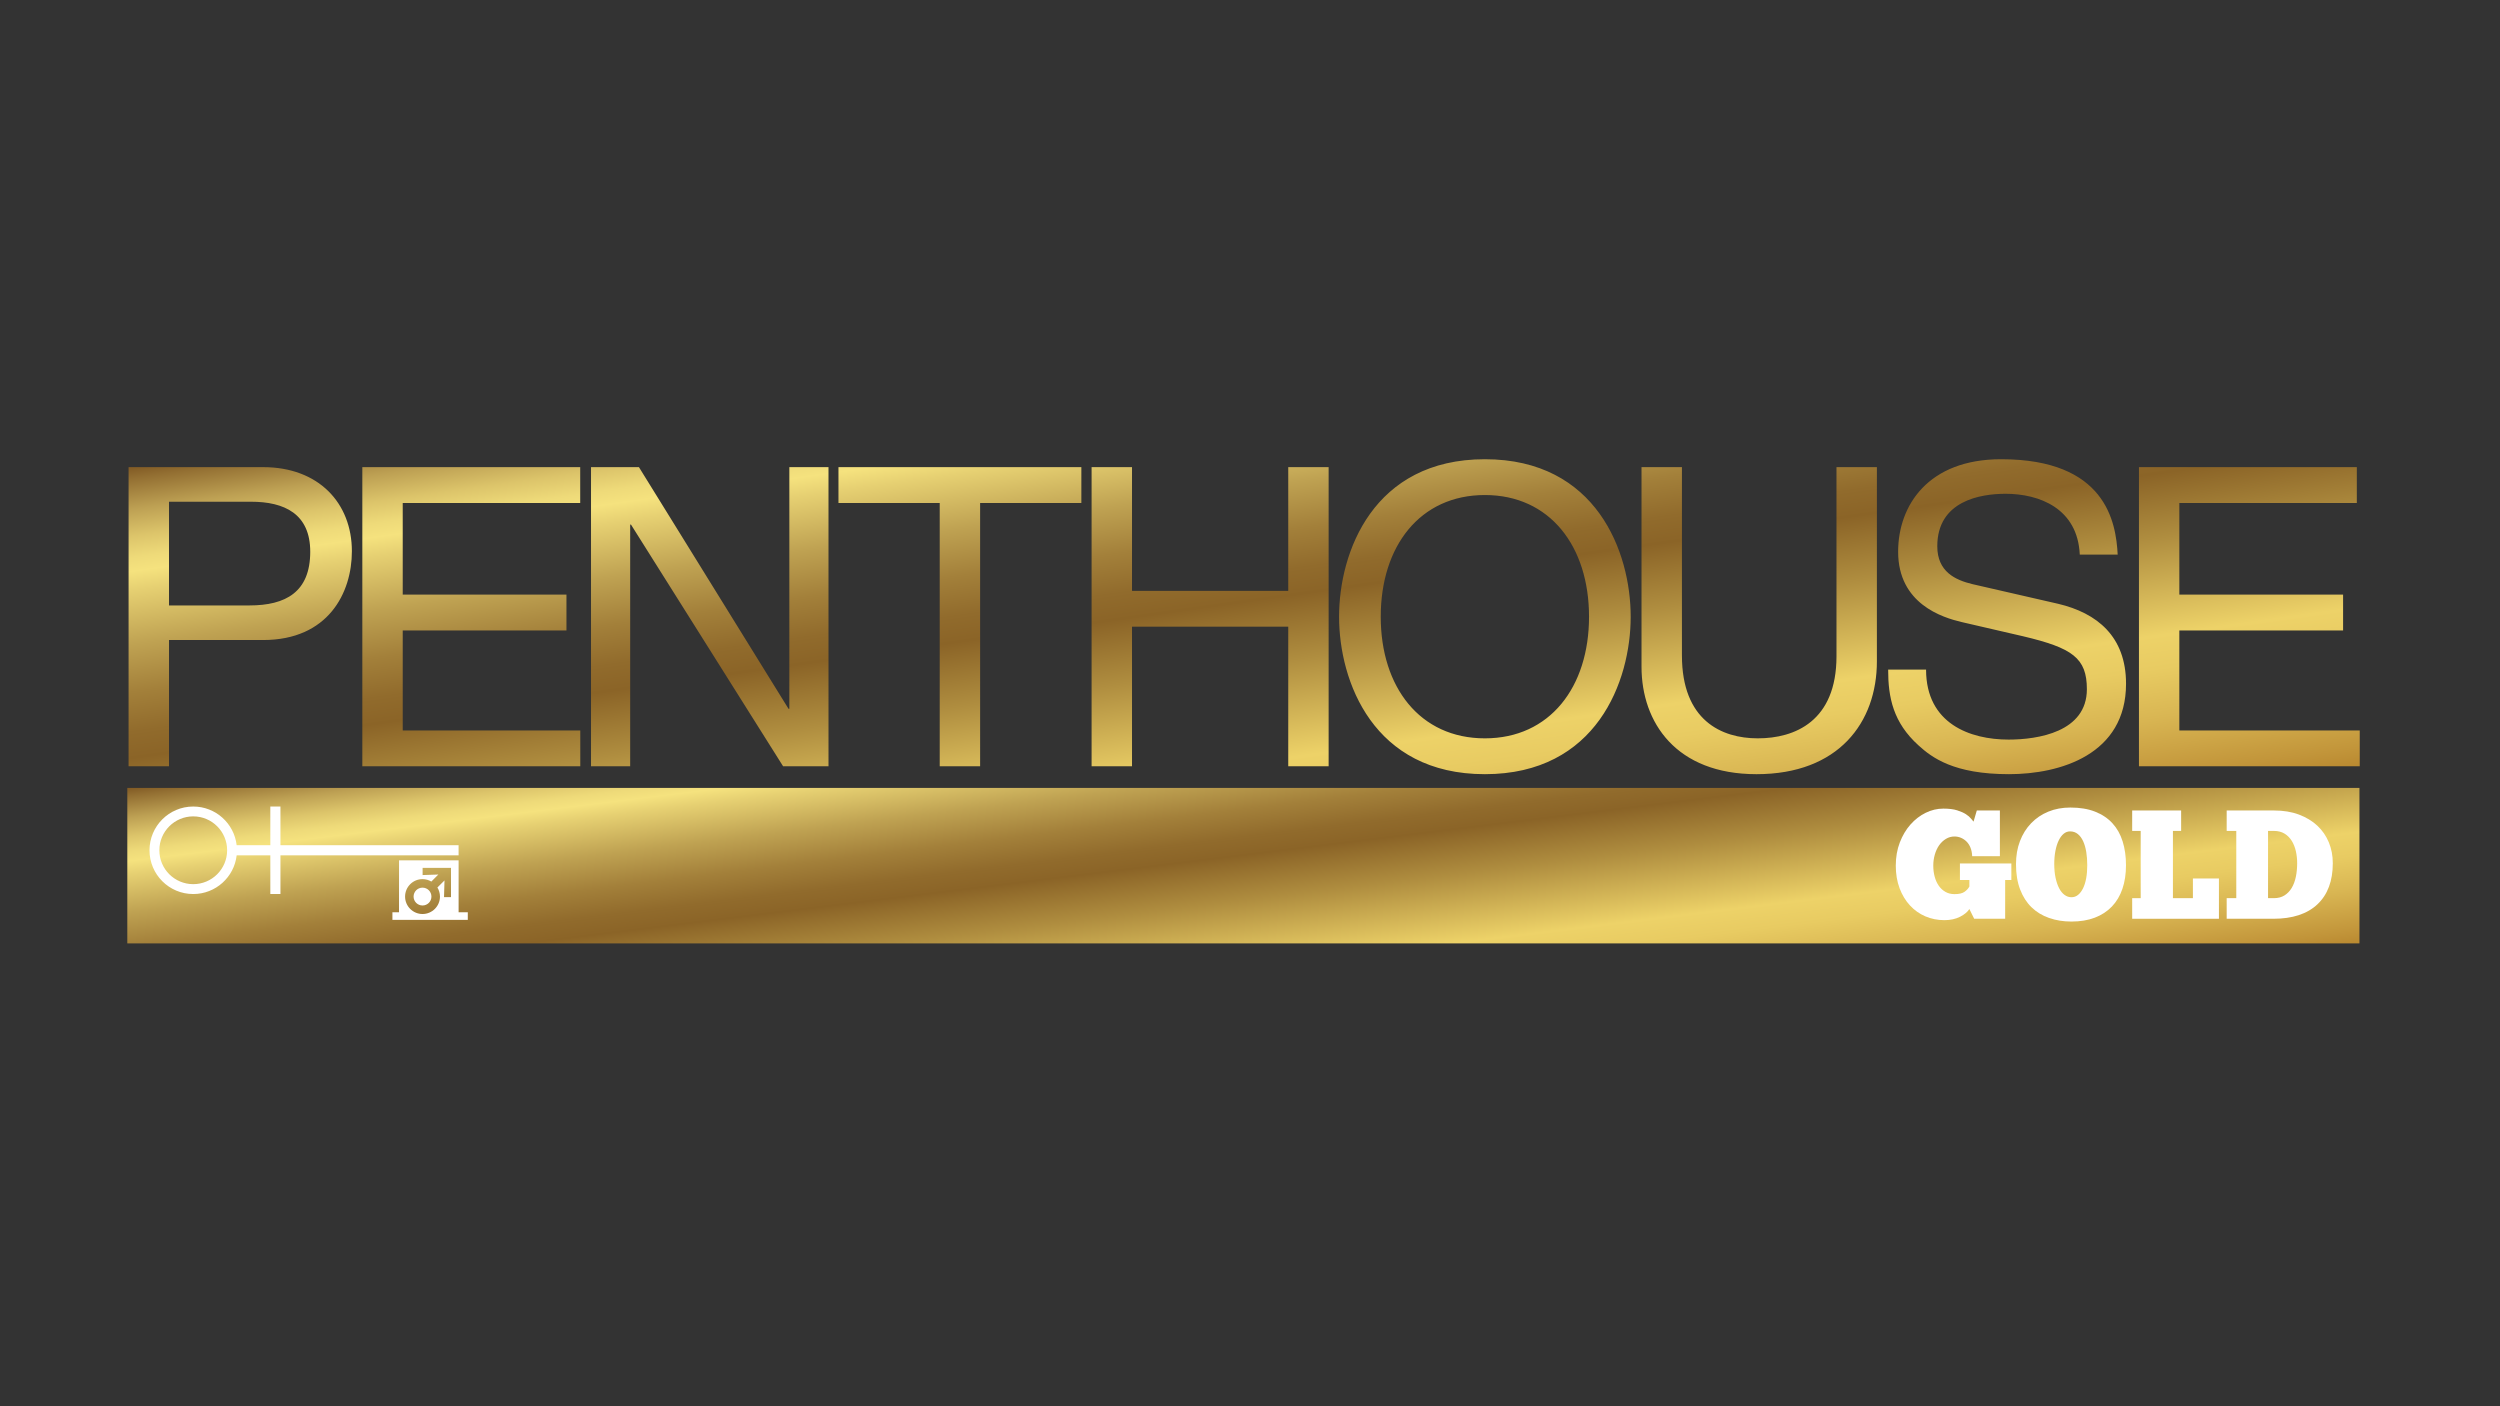
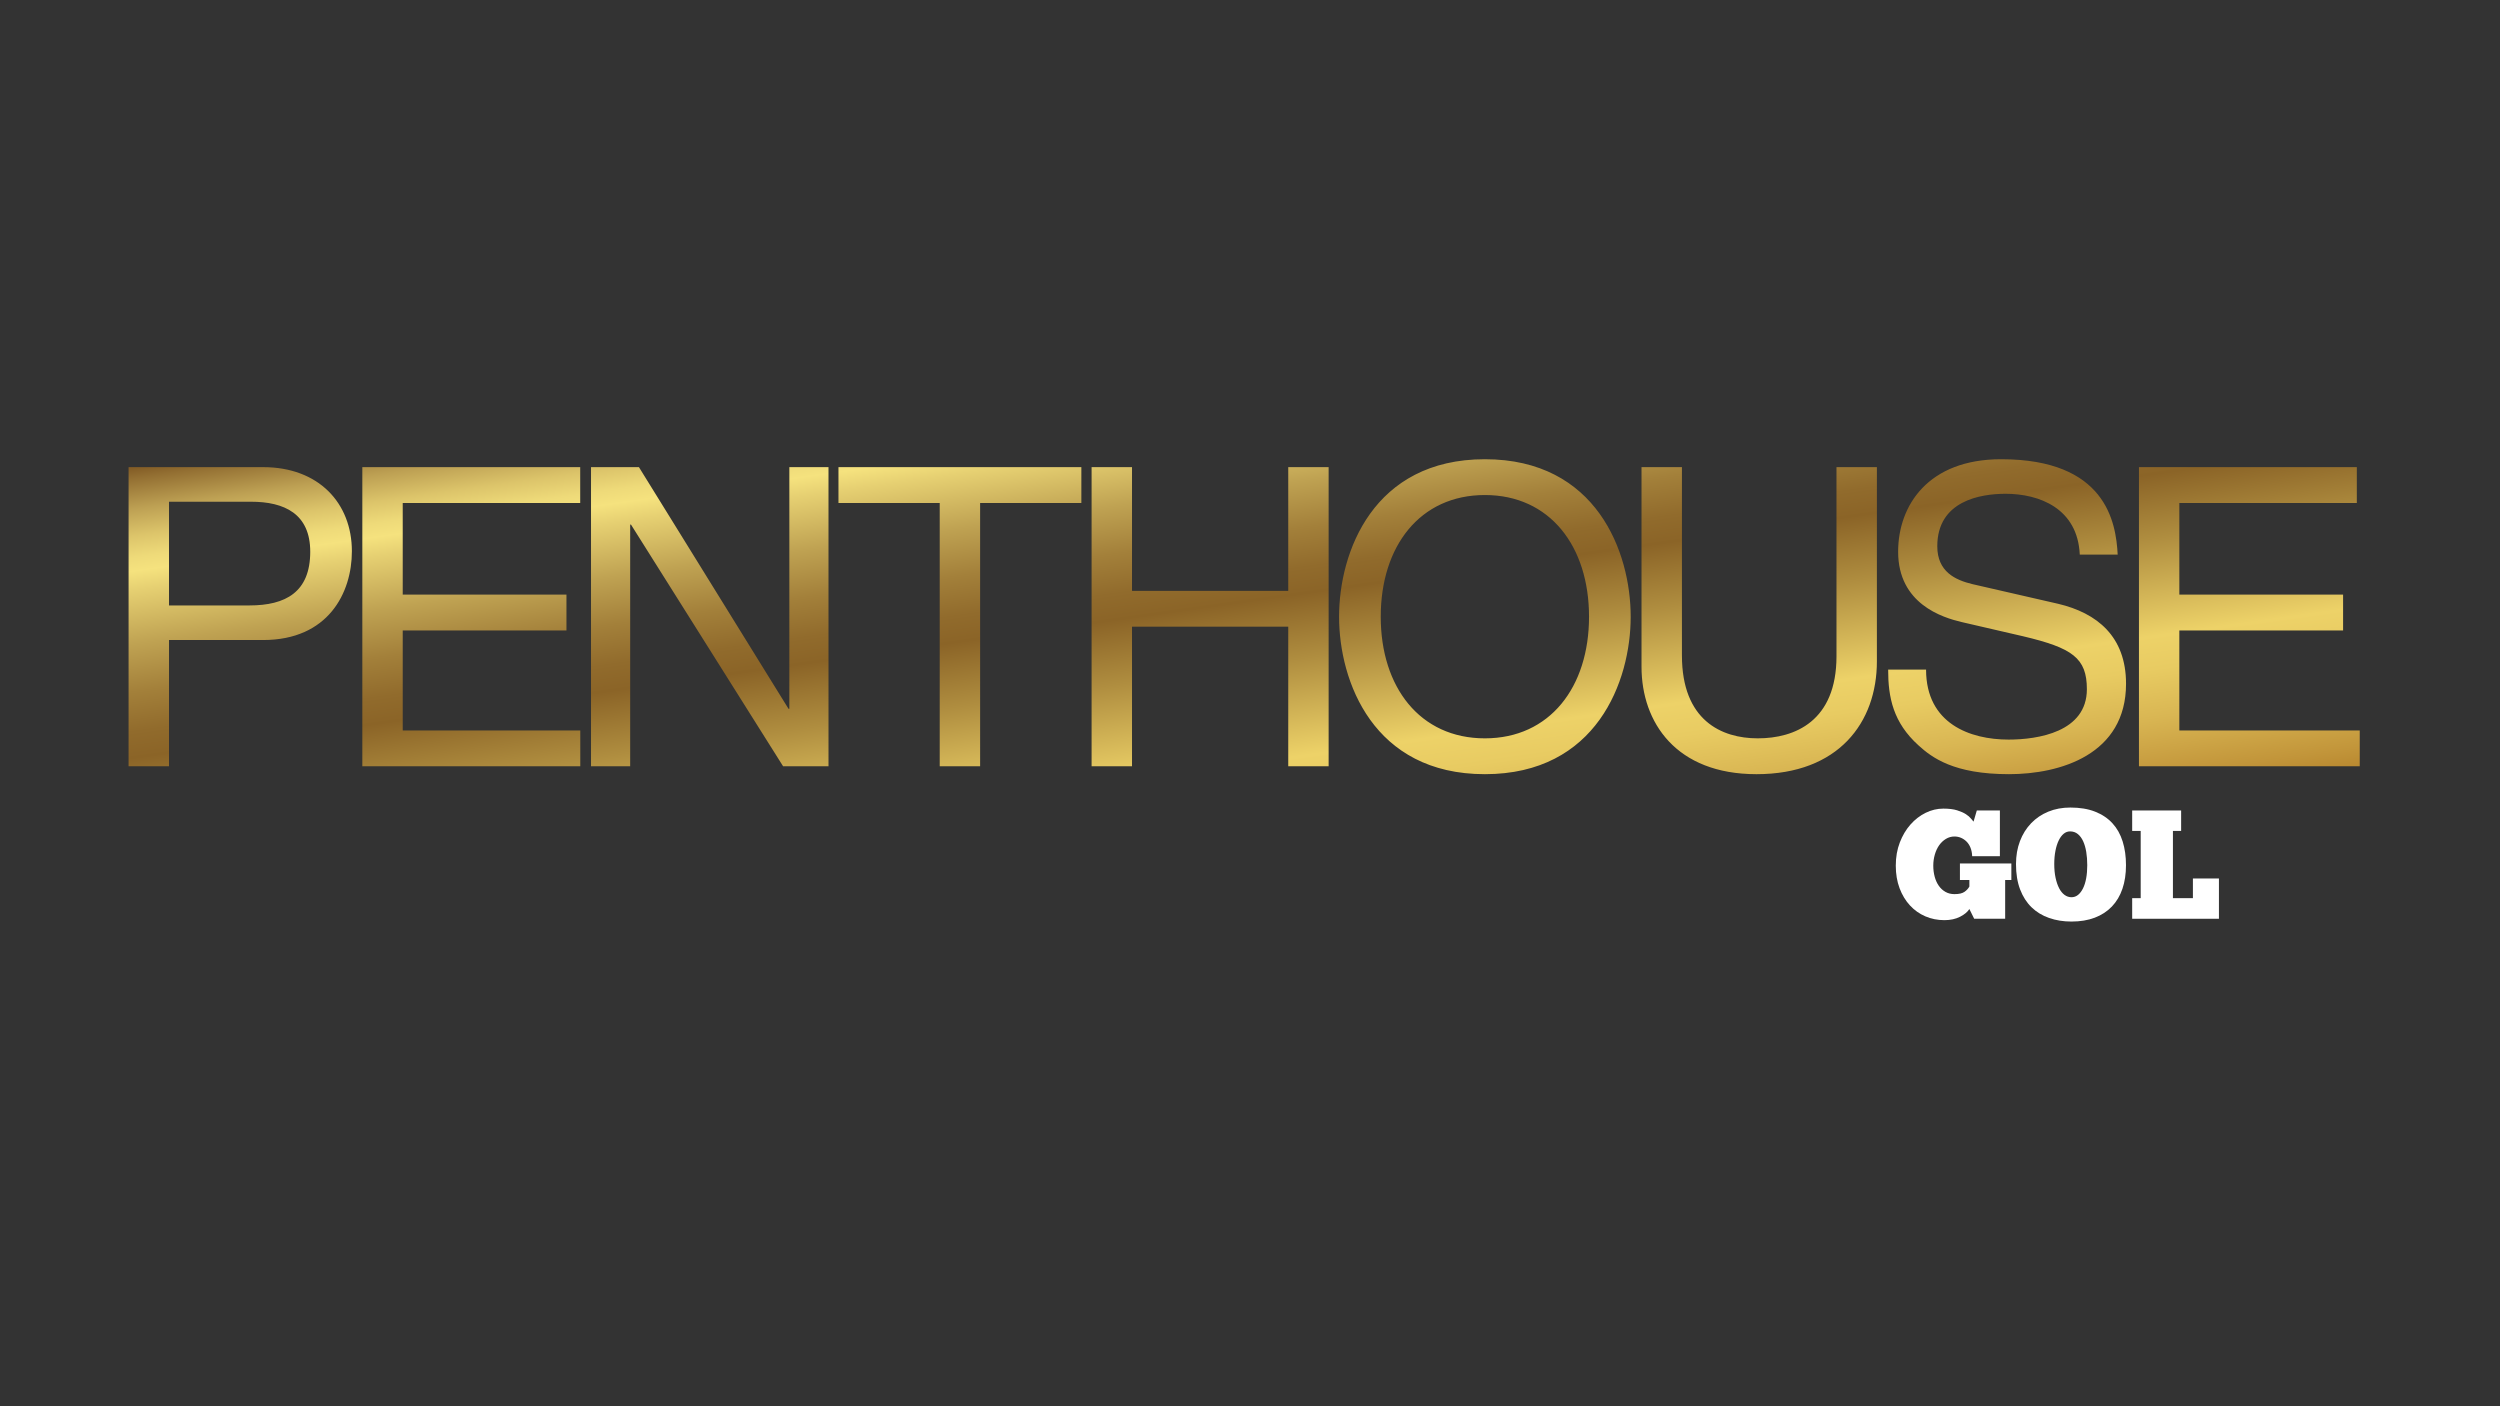
<svg xmlns="http://www.w3.org/2000/svg" version="1.1" x="0px" y="0px" viewBox="0 0 1600 900" enable-background="new 0 0 1600 900" xml:space="preserve">
  <rect x="0" y="0" width="1600" height="900" fill="#333333" stroke="none" />
  <g id="Layer_1">
    <g>
      <g>
        <g>
          <linearGradient id="SVGID_1_" gradientUnits="userSpaceOnUse" x1="768.327" y1="202.55" x2="822.368" y2="587.07">
            <stop offset="0" style="stop-color:#815A24" />
            <stop offset="0.019" style="stop-color:#936F32" />
            <stop offset="0.069" style="stop-color:#BDA053" />
            <stop offset="0.113" style="stop-color:#DCC46A" />
            <stop offset="0.148" style="stop-color:#EEDA79" />
            <stop offset="0.171" style="stop-color:#F5E27E" />
            <stop offset="0.201" style="stop-color:#E6D072" />
            <stop offset="0.29" style="stop-color:#BFA252" />
            <stop offset="0.368" style="stop-color:#A3803A" />
            <stop offset="0.433" style="stop-color:#916B2C" />
            <stop offset="0.476" style="stop-color:#8B6427" />
            <stop offset="0.581" style="stop-color:#AF8D3F" />
            <stop offset="0.74" style="stop-color:#EDD268" />
            <stop offset="0.794" style="stop-color:#E8CB62" />
            <stop offset="0.873" style="stop-color:#D9B653" />
            <stop offset="0.969" style="stop-color:#C2953A" />
            <stop offset="1" style="stop-color:#B98930" />
          </linearGradient>
          <path fill="url(#SVGID_1_)" d="M1510.23,467.48h-115.451v-63.992h104.797v-22.931h-104.797v-58.658h113.587v-22.933h-139.44      v191.432h141.303V467.48z M1355.314,354.963c-1.068-21.064-7.734-61.056-74.647-61.056c-46.4,0-65.861,29.321-65.861,59.193      c0,33.33,28.267,42.12,40.804,45.053l39.195,9.064c31.463,7.459,40.792,13.867,40.792,33.863      c0,27.474-31.463,32.258-50.133,32.258c-24.536,0-52.785-10.12-52.785-44.793h-24.264c0,17.87,3.198,33.861,19.461,48.538      c8.533,7.732,22.399,18.391,57.848,18.391c32.809,0,74.941-12.522,74.941-57.865c0-30.393-18.666-45.312-43.462-51.181      l-54.669-12.539c-11.19-2.661-22.671-8.013-22.671-24.28c0-29.044,27.488-33.585,43.753-33.585      c21.587,0,46.107,9.341,47.439,38.936H1355.314z M1175.349,298.966v121.048c0,41.597-26.662,52.527-50.387,52.527      c-23.208,0-48.524-11.463-48.524-53.046v-120.53h-25.867v127.729c0,35.712,22.136,68.78,73.593,68.78      c52.531,0,77.051-33.068,77.051-72.267V298.966H1175.349z M1043.639,394.682c0-41.322-21.878-100.776-93.318-100.776      c-71.467,0-93.312,59.453-93.312,100.776c0,41.335,21.845,100.792,93.312,100.792      C1021.762,495.475,1043.639,436.017,1043.639,394.682 M1016.979,394.682c0,45.067-25.069,77.859-66.658,77.859      c-41.611,0-66.652-32.791-66.652-77.859c0-45.071,25.041-77.861,66.652-77.861      C991.91,316.822,1016.979,349.611,1016.979,394.682 M824.475,378.157h-99.988v-79.191H698.62v191.432h25.867v-89.311h99.988      v89.311h25.851V298.966h-25.851V378.157z M536.618,321.899h64.799v168.498h25.859V321.899h64.797v-22.933H536.618V321.899z       M505.178,453.617h-0.535l-95.725-154.651h-30.667v191.432h25.063V335.764h0.529l97.329,154.633h29.071V298.966h-25.064V453.617      z M371.381,467.48H257.744v-63.992h104.789v-22.931H257.744v-58.658h113.59v-22.933H231.886v191.432h139.494V467.48z       M108.162,409.617h60.247c41.598,0,56.796-30.13,56.796-56.79c0-30.928-21.32-53.861-56.796-53.861H82.293v191.432h25.869      V409.617z M108.162,321.104h52.519c21.335,0,37.869,7.734,37.869,31.996c0,25.855-15.739,34.382-38.939,34.382h-51.449V321.104z      " />
        </g>
      </g>
      <linearGradient id="SVGID_2_" gradientUnits="userSpaceOnUse" x1="779.135" y1="418.601" x2="812.39" y2="689.436">
        <stop offset="0" style="stop-color:#815A24" />
        <stop offset="0.019" style="stop-color:#936F32" />
        <stop offset="0.069" style="stop-color:#BDA053" />
        <stop offset="0.113" style="stop-color:#DCC46A" />
        <stop offset="0.148" style="stop-color:#EEDA79" />
        <stop offset="0.171" style="stop-color:#F5E27E" />
        <stop offset="0.201" style="stop-color:#E6D072" />
        <stop offset="0.29" style="stop-color:#BFA252" />
        <stop offset="0.368" style="stop-color:#A3803A" />
        <stop offset="0.433" style="stop-color:#916B2C" />
        <stop offset="0.476" style="stop-color:#8B6427" />
        <stop offset="0.581" style="stop-color:#AF8D3F" />
        <stop offset="0.74" style="stop-color:#EDD268" />
        <stop offset="0.794" style="stop-color:#E8CB62" />
        <stop offset="0.873" style="stop-color:#D9B653" />
        <stop offset="0.969" style="stop-color:#C2953A" />
        <stop offset="1" style="stop-color:#B98930" />
      </linearGradient>
-       <rect x="81.479" y="504.262" fill="url(#SVGID_2_)" width="1428.567" height="99.512" />
      <g>
        <path fill="#FFFFFF" d="M1260.396,581.761c-1.125,1.853-3.107,3.505-5.948,4.958c-2.843,1.454-6.181,2.183-10.014,2.183     c-4.361,0-8.428-0.812-12.195-2.429c-3.767-1.62-7.055-3.95-9.865-6.991c-2.81-3.039-5.024-6.707-6.643-11.005     c-1.62-4.295-2.427-9.121-2.427-14.475c0-5.42,0.858-10.362,2.577-14.822c1.719-4.463,3.998-8.294,6.841-11.502     c2.841-3.204,6.08-5.699,9.715-7.484c3.635-1.785,7.402-2.678,11.304-2.678c3.569,0,6.509,0.365,8.824,1.091     c2.313,0.728,4.179,1.554,5.6,2.478c1.422,0.926,2.495,1.851,3.224,2.777c0.726,0.926,1.287,1.587,1.686,1.983l2.082-7.138     h14.772v29.247h-17.747c-0.066-1.983-0.414-3.767-1.041-5.354c-0.629-1.587-1.472-2.907-2.528-3.965     c-1.058-1.056-2.247-1.866-3.569-2.429c-1.323-0.561-2.711-0.843-4.163-0.843c-1.983,0-3.818,0.513-5.503,1.538     c-1.686,1.025-3.122,2.379-4.313,4.064c-1.188,1.686-2.115,3.668-2.775,5.948c-0.662,2.282-0.992,4.645-0.992,7.09     c0,2.513,0.297,4.874,0.893,7.088c0.594,2.216,1.47,4.15,2.627,5.8c1.155,1.653,2.577,2.96,4.262,3.917     c1.686,0.959,3.62,1.437,5.8,1.437c2.841,0,4.958-0.477,6.344-1.437c1.389-0.957,2.445-2.097,3.173-3.422v-4.163h-6.047v-10.609     h32.915v10.609h-3.965v24.786h-19.828L1260.396,581.761z" />
        <path fill="#FFFFFF" d="M1325.733,589.793c-5.156,0-9.915-0.761-14.277-2.28c-4.364-1.521-8.115-3.8-11.253-6.841     c-3.14-3.039-5.587-6.857-7.336-11.451c-1.754-4.592-2.627-9.997-2.627-16.211c0-5.354,0.843-10.243,2.528-14.673     c1.683-4.427,4.064-8.245,7.138-11.451c3.072-3.206,6.74-5.684,11.005-7.435c4.262-1.752,8.971-2.627,14.127-2.627     c6.08,0,11.352,0.876,15.815,2.627c4.46,1.752,8.162,4.229,11.104,7.435c2.94,3.206,5.12,7.088,6.544,11.649     c1.419,4.562,2.13,9.616,2.13,15.17c0,5.618-0.759,10.657-2.28,15.12c-1.521,4.46-3.767,8.245-6.742,11.352     c-2.973,3.107-6.626,5.486-10.954,7.138C1336.324,588.965,1331.349,589.793,1325.733,589.793z M1325.733,574.226     c1.587,0,2.988-0.495,4.214-1.488c1.221-0.99,2.28-2.379,3.171-4.163c0.893-1.785,1.569-3.932,2.033-6.445     c0.462-2.511,0.693-5.319,0.693-8.426c0-3.041-0.216-5.866-0.645-8.478c-0.429-2.61-1.089-4.889-1.983-6.841     c-0.891-1.947-2.031-3.486-3.419-4.61c-1.389-1.122-3.041-1.686-4.958-1.686c-1.521,0-2.891,0.513-4.115,1.538     c-1.224,1.025-2.28,2.462-3.171,4.313c-0.893,1.851-1.587,4.064-2.084,6.641c-0.495,2.579-0.744,5.389-0.744,8.428     c0,3.239,0.282,6.164,0.843,8.776c0.561,2.612,1.323,4.841,2.282,6.692c0.957,1.851,2.115,3.272,3.47,4.262     C1322.674,573.731,1324.146,574.226,1325.733,574.226z" />
        <path fill="#FFFFFF" d="M1364.596,518.706h31.33v13.086h-5.255v43.03h12.789v-12.593h16.658v25.779h-55.522v-13.185h5.453v-43.03     h-5.453V518.706z" />
-         <path fill="#FFFFFF" d="M1425.074,588.008v-13.185h6.146v-43.03h-6.146v-13.086h30.239c6.014,0,11.35,0.876,16.011,2.627     c4.661,1.752,8.591,4.13,11.799,7.138c3.204,3.008,5.651,6.56,7.336,10.657c1.686,4.1,2.531,8.527,2.531,13.287     c0,11.37-3.274,20.143-9.819,26.322c-6.54,6.181-15.962,9.271-28.254,9.271H1425.074z M1470.184,552.415     c0-2.643-0.282-5.206-0.841-7.684c-0.563-2.478-1.439-4.676-2.627-6.593c-1.193-1.917-2.729-3.453-4.612-4.61     c-1.884-1.155-4.148-1.736-6.791-1.736h-3.767v43.03h3.767c2.643,0,4.907-0.596,6.791-1.785c1.884-1.19,3.42-2.792,4.612-4.81     c1.188-2.016,2.064-4.377,2.627-7.088C1469.902,558.431,1470.184,555.522,1470.184,552.415z" />
      </g>
-       <path fill="#FFFFFF" d="M293.494,540.934l-114.007,0.012v-24.761h-6.486l0.008,24.749h-21.544    c-1.608-13.927-13.435-24.749-27.797-24.753c-15.451,0.004-27.989,12.538-27.984,28.005    c-0.005,15.454,12.525,27.998,27.984,27.991c14.368,0,26.198-10.826,27.797-24.764l21.544,0.006v24.758h6.478V547.42    l114.014-0.006L293.494,540.934z M123.669,565.858c-11.972,0-21.685-9.705-21.685-21.68c0.005-11.973,9.71-21.68,21.685-21.689    c11.982,0,21.682,9.716,21.693,21.689C145.351,556.154,135.651,565.858,123.669,565.858z M270.406,568.089    c-3.147,0-5.707,2.566-5.714,5.723c0.007,3.149,2.567,5.698,5.719,5.698c3.158,0,5.716-2.548,5.704-5.698    C276.127,570.655,273.57,568.089,270.406,568.089z M293.509,583.853v-33.246h-38.126l-0.014,33.246h-4.223v4.86l48.236-0.004    l0.007-4.856H293.509z M288.643,574.148h-4.466l0.299-10.678l-4.543,4.531c1.036,1.687,1.642,3.679,1.642,5.811    c0,6.152-5.002,11.156-11.169,11.156c-6.155-0.012-11.158-5.003-11.158-11.156c0-6.179,5.003-11.177,11.163-11.17    c2.064,0,3.986,0.568,5.653,1.552l4.473-4.499l-10.068,0.344v-4.59h18.173V574.148z" />
    </g>
  </g>
  <g id="Laag_2">
</g>
</svg>